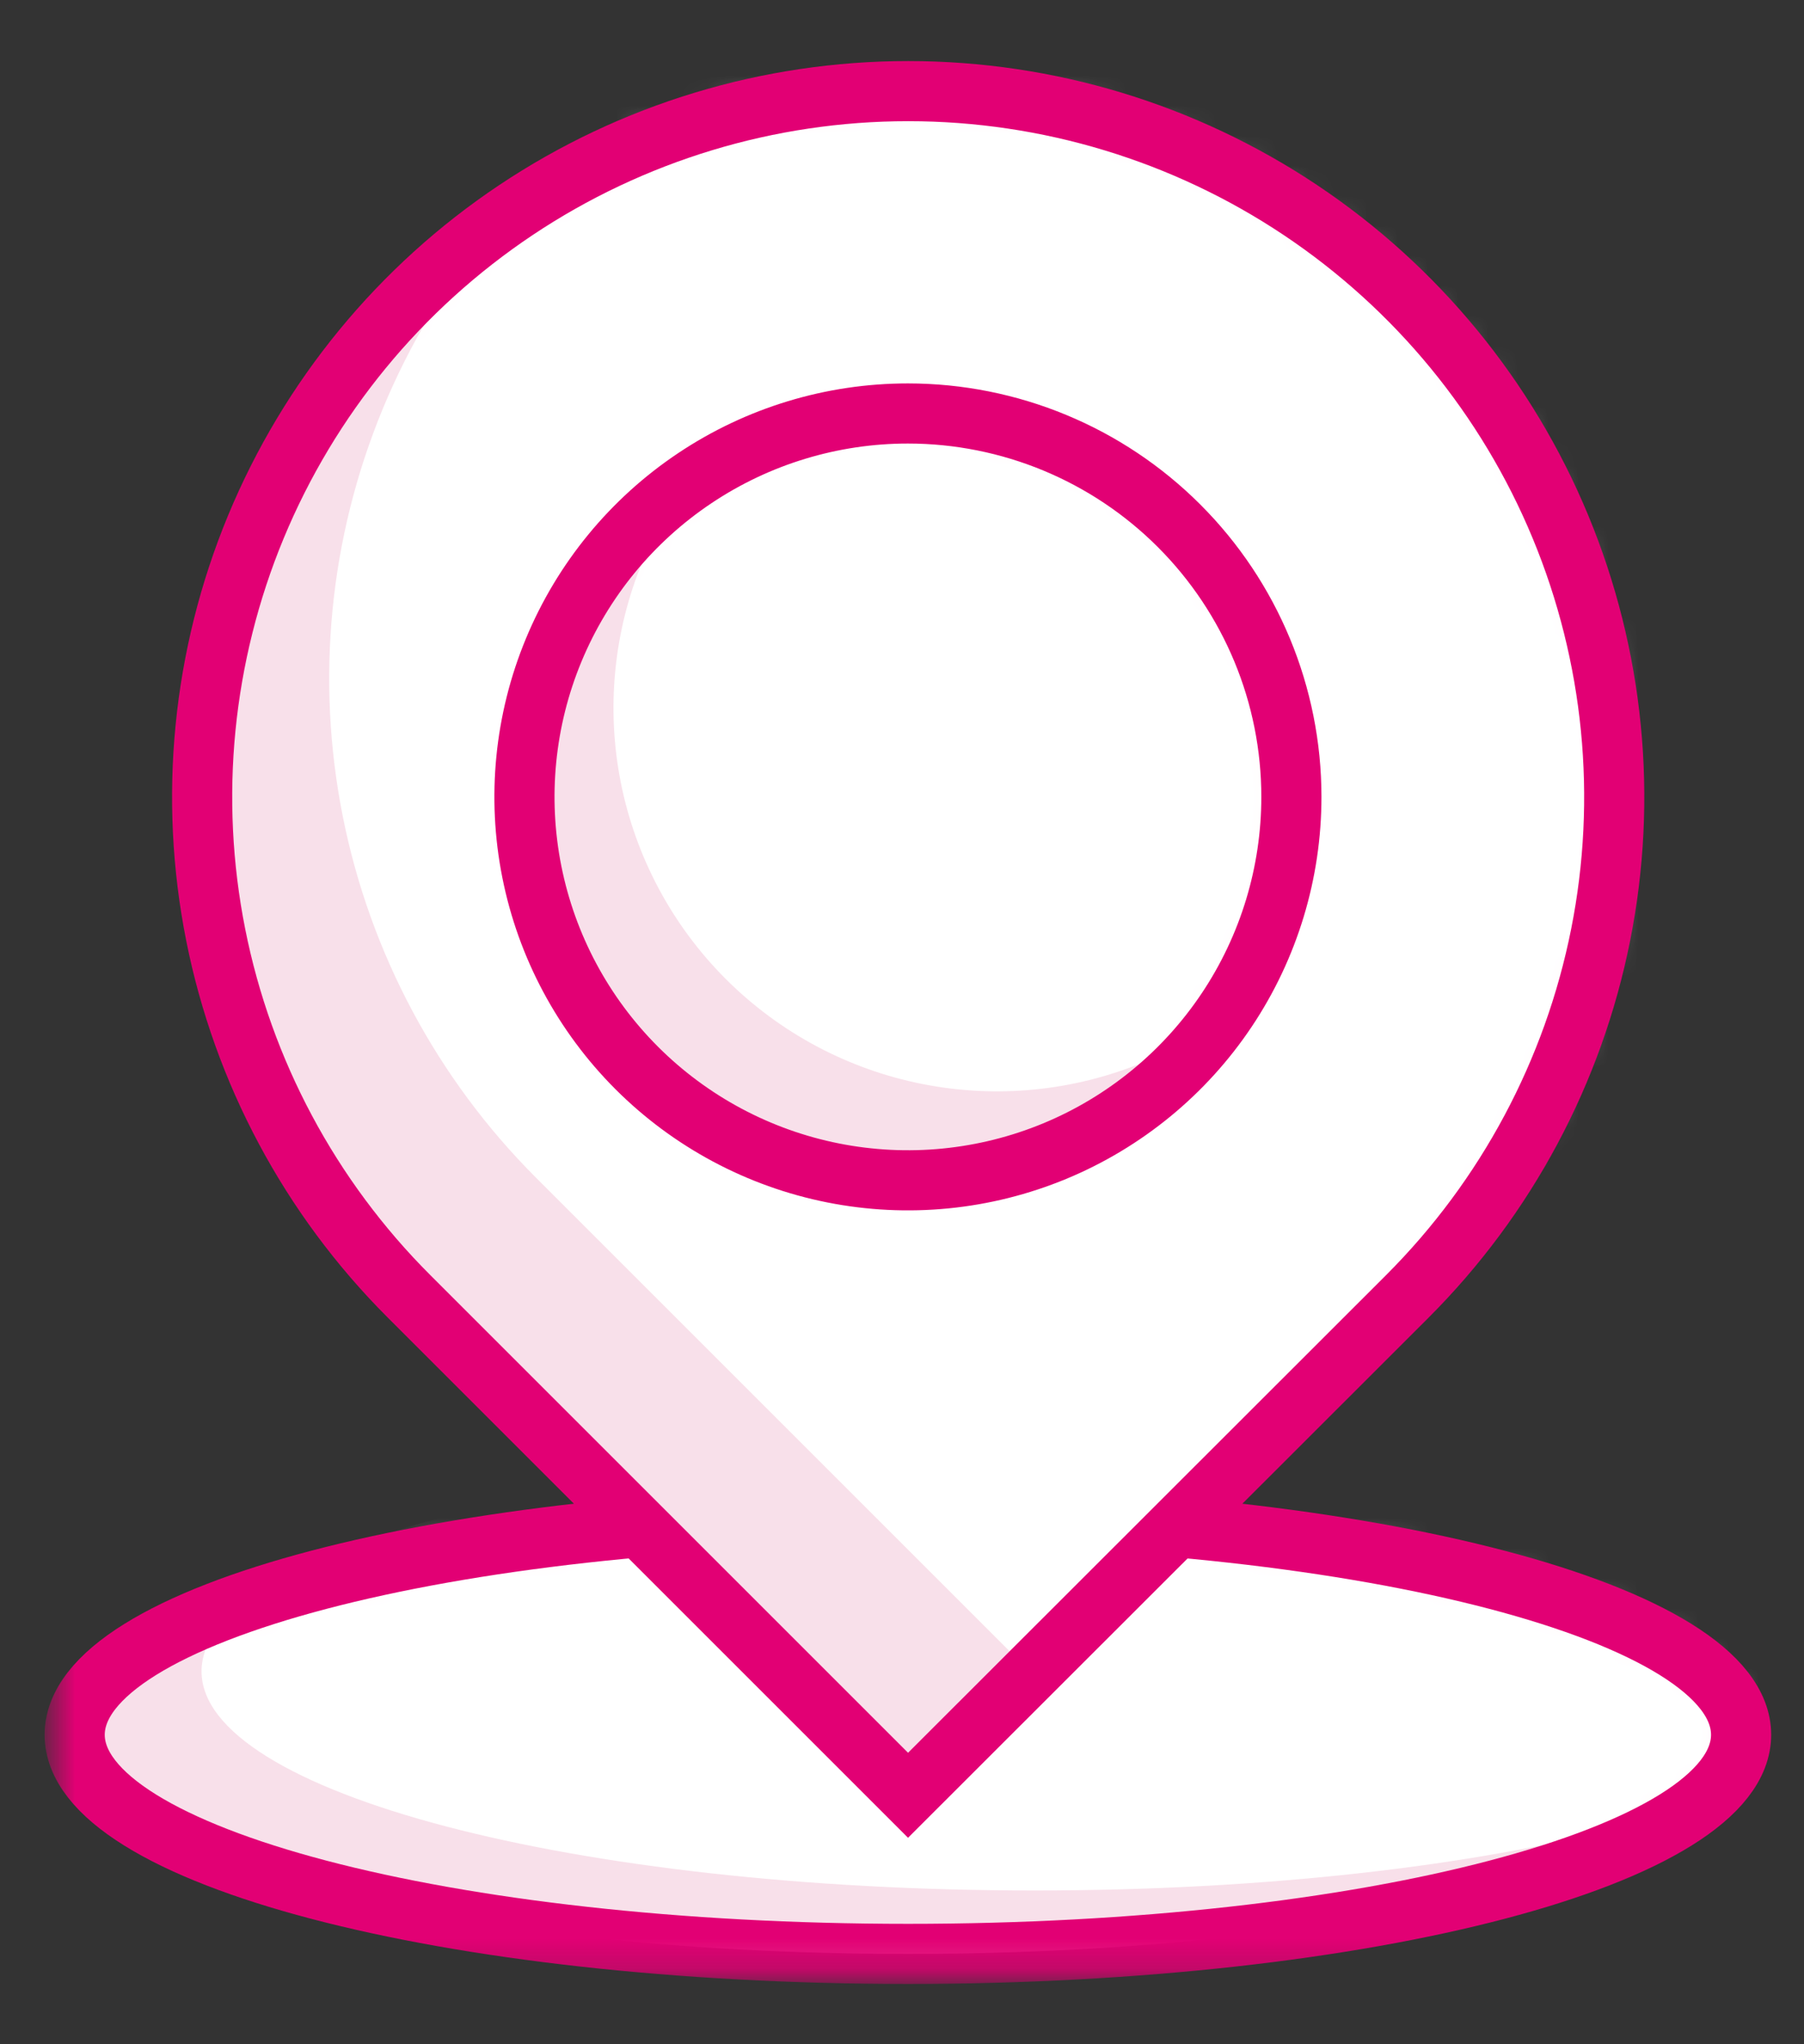
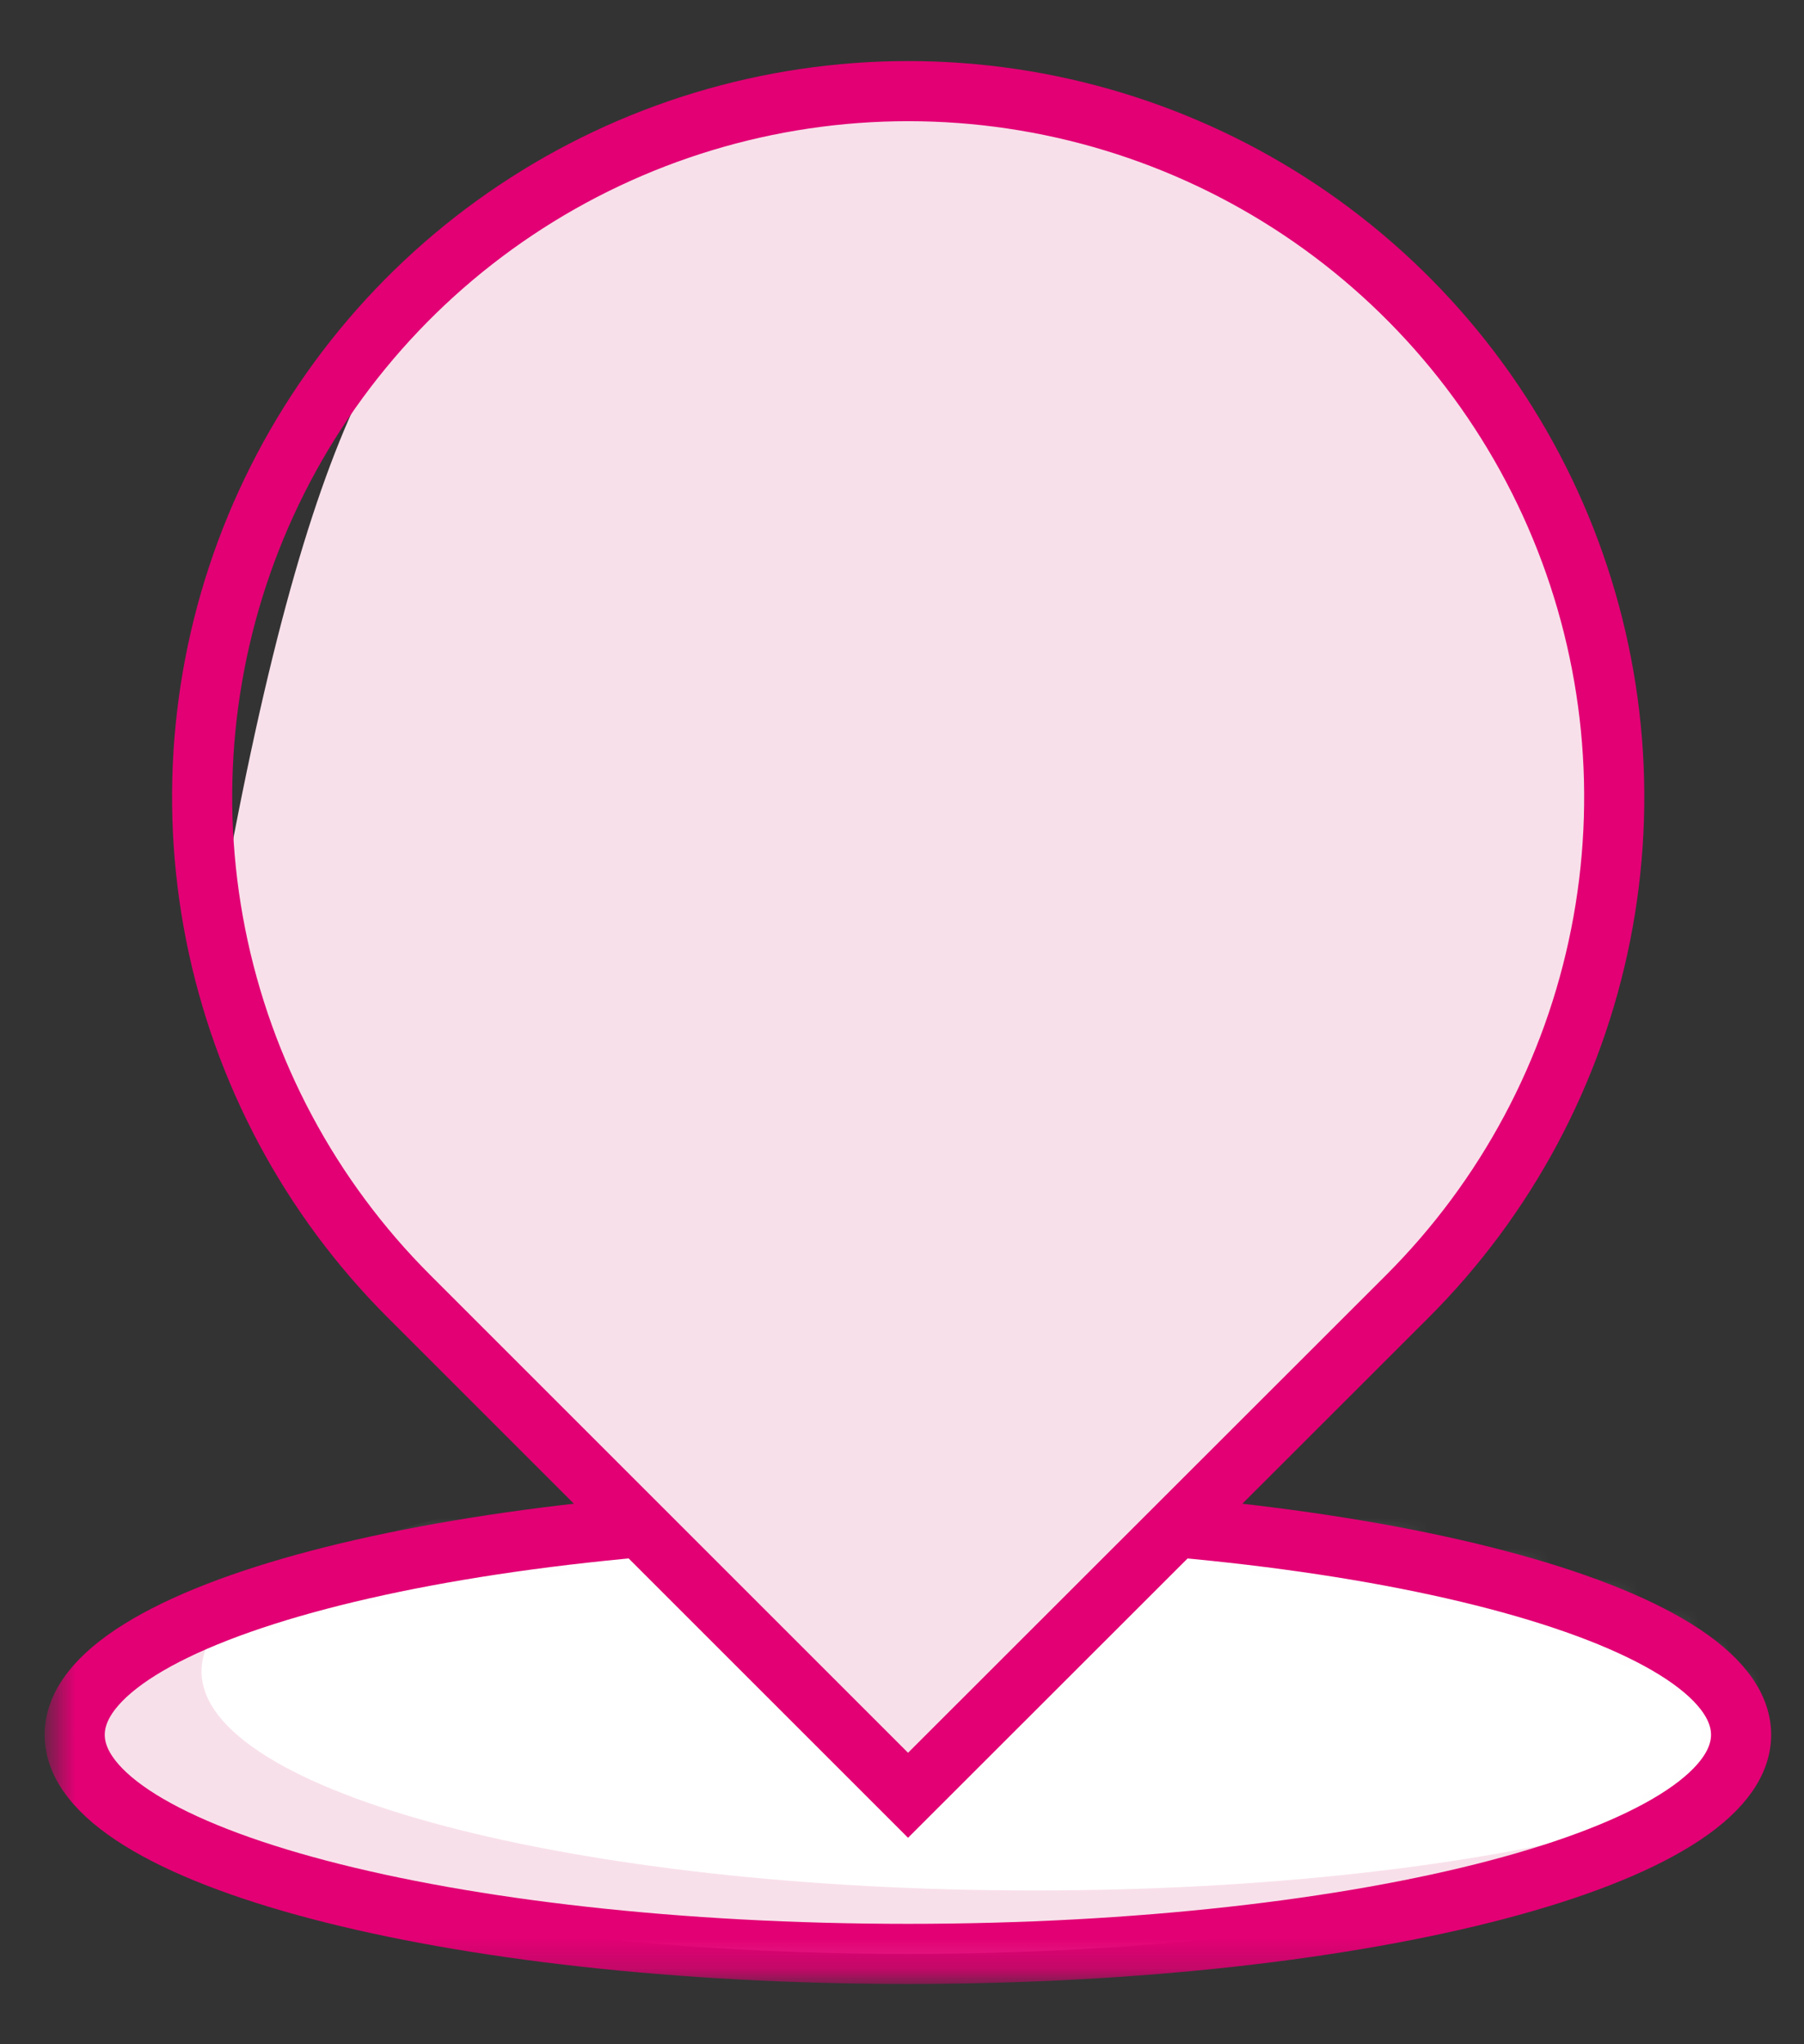
<svg xmlns="http://www.w3.org/2000/svg" width="60" height="68" viewBox="0 0 60 68" fill="none">
  <rect x="0" y="0" width="60" height="68" fill="#333333" stroke="none" />
  <mask id="mask0_1388_2658" style="mask-type:luminance" maskUnits="userSpaceOnUse" x="0" y="0" width="60" height="68">
    <path d="M60 0.66H0V67.66H60V0.66Z" fill="white" />
  </mask>
  <g mask="url(#mask0_1388_2658)">
    <mask id="mask1_1388_2658" style="mask-type:luminance" maskUnits="userSpaceOnUse" x="1" y="-1" width="62" height="67">
      <path d="M62.127 -0.917H1.658V65.82H62.127V-0.917Z" fill="white" />
    </mask>
    <g mask="url(#mask1_1388_2658)">
      <path d="M57.908 57.706C57.908 61.731 45.501 64.995 30.196 64.995C14.891 64.995 2.484 61.73 2.484 57.706C2.484 53.681 14.891 50.416 30.196 50.416C45.501 50.416 57.908 53.679 57.908 57.706Z" fill="#F8E0EA" />
    </g>
    <mask id="mask2_1388_2658" style="mask-type:luminance" maskUnits="userSpaceOnUse" x="2" y="50" width="56" height="15">
      <path d="M2.484 57.705C2.484 61.731 14.891 64.995 30.196 64.995C45.501 64.995 57.908 61.731 57.908 57.705C57.908 53.678 45.501 50.416 30.196 50.416C14.891 50.416 2.484 53.679 2.484 57.705Z" fill="white" />
    </mask>
    <g mask="url(#mask2_1388_2658)">
      <path d="M62.126 55.596C62.126 59.622 49.719 62.885 34.414 62.885C19.109 62.885 6.703 59.622 6.703 55.596C6.703 51.57 19.11 48.307 34.415 48.307C49.72 48.307 62.126 51.571 62.126 55.596Z" fill="white" />
    </g>
    <mask id="mask3_1388_2658" style="mask-type:luminance" maskUnits="userSpaceOnUse" x="1" y="-1" width="62" height="67">
      <path d="M62.127 -0.917H1.658V65.82H62.127V-0.917Z" fill="white" />
    </mask>
    <g mask="url(#mask3_1388_2658)">
      <path d="M57.908 57.706C57.908 61.731 45.501 64.995 30.196 64.995C14.891 64.995 2.484 61.73 2.484 57.706C2.484 53.681 14.891 50.416 30.196 50.416C45.501 50.416 57.908 53.679 57.908 57.706Z" stroke="#E20074" stroke-width="2" stroke-miterlimit="10" />
-       <path d="M30.201 59.719L13.601 43.119C10.316 39.835 8.08 35.65 7.174 31.095C6.268 26.54 6.733 21.818 8.51 17.527C10.288 13.236 13.297 9.569 17.159 6.988C21.021 4.408 25.561 3.031 30.206 3.031C34.85 3.031 39.39 4.408 43.252 6.988C47.114 9.569 50.124 13.236 51.901 17.527C53.678 21.818 54.144 26.54 53.237 31.095C52.331 35.65 50.095 39.835 46.811 43.119L30.201 59.719Z" fill="#F8E0EA" />
+       <path d="M30.201 59.719L13.601 43.119C10.316 39.835 8.08 35.65 7.174 31.095C10.288 13.236 13.297 9.569 17.159 6.988C21.021 4.408 25.561 3.031 30.206 3.031C34.85 3.031 39.39 4.408 43.252 6.988C47.114 9.569 50.124 13.236 51.901 17.527C53.678 21.818 54.144 26.54 53.237 31.095C52.331 35.65 50.095 39.835 46.811 43.119L30.201 59.719Z" fill="#F8E0EA" />
    </g>
    <mask id="mask4_1388_2658" style="mask-type:luminance" maskUnits="userSpaceOnUse" x="6" y="3" width="48" height="57">
-       <path d="M13.592 9.903C9.189 14.307 6.715 20.28 6.715 26.508C6.715 32.736 9.189 38.709 13.592 43.113L30.201 59.719L46.801 43.113C51.205 38.709 53.679 32.736 53.679 26.508C53.679 20.28 51.205 14.307 46.801 9.903C42.398 5.499 36.425 3.025 30.197 3.025C23.968 3.025 17.995 5.499 13.591 9.903" fill="white" />
-     </mask>
+       </mask>
    <g mask="url(#mask4_1388_2658)">
      <path d="M34.427 55.775L17.827 39.175C14.543 35.891 12.306 31.707 11.4 27.152C10.494 22.596 10.959 17.875 12.737 13.584C14.514 9.293 17.524 5.625 21.386 3.045C25.247 0.465 29.788 -0.913 34.432 -0.913C39.077 -0.913 43.617 0.465 47.479 3.045C51.34 5.625 54.35 9.293 56.128 13.584C57.905 17.875 58.37 22.596 57.464 27.152C56.558 31.707 54.321 35.891 51.037 39.175L34.427 55.775Z" fill="white" />
    </g>
    <mask id="mask5_1388_2658" style="mask-type:luminance" maskUnits="userSpaceOnUse" x="1" y="-1" width="62" height="67">
      <path d="M62.127 -0.917H1.658V65.82H62.127V-0.917Z" fill="white" />
    </mask>
    <g mask="url(#mask5_1388_2658)">
      <path d="M30.201 59.719L13.601 43.119C10.316 39.835 8.08 35.65 7.174 31.095C6.268 26.54 6.733 21.818 8.51 17.527C10.288 13.236 13.297 9.569 17.159 6.988C21.021 4.408 25.561 3.031 30.206 3.031C34.85 3.031 39.39 4.408 43.252 6.988C47.114 9.569 50.124 13.236 51.901 17.527C53.678 21.818 54.144 26.54 53.237 31.095C52.331 35.65 50.095 39.835 46.811 43.119L30.201 59.719Z" stroke="#E20074" stroke-width="2" stroke-miterlimit="10" />
      <path d="M42.951 26.509C42.951 29.031 42.203 31.497 40.802 33.595C39.401 35.692 37.409 37.327 35.078 38.292C32.748 39.257 30.183 39.51 27.709 39.018C25.235 38.526 22.963 37.311 21.179 35.527C19.395 33.744 18.18 31.471 17.688 28.997C17.196 26.523 17.449 23.959 18.414 21.628C19.38 19.298 21.014 17.306 23.112 15.904C25.209 14.503 27.675 13.755 30.197 13.755C33.58 13.755 36.824 15.099 39.215 17.491C41.607 19.883 42.951 23.126 42.951 26.509Z" fill="#F8E0EA" />
    </g>
    <mask id="mask6_1388_2658" style="mask-type:luminance" maskUnits="userSpaceOnUse" x="17" y="13" width="26" height="27">
      <path d="M17.443 26.508C17.443 29.031 18.191 31.497 19.593 33.594C20.994 35.691 22.986 37.326 25.317 38.292C27.647 39.257 30.212 39.509 32.685 39.017C35.16 38.525 37.432 37.31 39.216 35.527C40.999 33.743 42.214 31.471 42.706 28.997C43.198 26.523 42.946 23.958 41.98 21.628C41.015 19.297 39.38 17.305 37.283 15.904C35.186 14.502 32.72 13.754 30.197 13.754C26.815 13.755 23.571 15.098 21.179 17.49C18.787 19.882 17.444 23.126 17.443 26.508Z" fill="white" />
    </mask>
    <g mask="url(#mask6_1388_2658)">
-       <path d="M45.912 23.548C45.912 26.071 45.164 28.537 43.763 30.634C42.361 32.732 40.37 34.366 38.039 35.332C35.709 36.297 33.144 36.55 30.67 36.057C28.196 35.565 25.924 34.351 24.14 32.567C22.356 30.783 21.142 28.511 20.649 26.037C20.157 23.563 20.41 20.998 21.375 18.668C22.34 16.337 23.975 14.345 26.073 12.944C28.17 11.542 30.636 10.794 33.158 10.794C36.541 10.795 39.785 12.139 42.176 14.53C44.568 16.922 45.912 20.166 45.912 23.548Z" fill="white" />
-     </g>
+       </g>
    <mask id="mask7_1388_2658" style="mask-type:luminance" maskUnits="userSpaceOnUse" x="1" y="-1" width="62" height="67">
-       <path d="M62.127 -0.917H1.658V65.82H62.127V-0.917Z" fill="white" />
-     </mask>
+       </mask>
    <g mask="url(#mask7_1388_2658)">
-       <path d="M42.951 26.508C42.951 29.031 42.203 31.497 40.802 33.594C39.401 35.691 37.409 37.326 35.078 38.292C32.748 39.257 30.183 39.509 27.709 39.017C25.235 38.525 22.963 37.31 21.179 35.527C19.395 33.743 18.18 31.471 17.688 28.997C17.196 26.523 17.449 23.958 18.414 21.628C19.38 19.297 21.014 17.305 23.112 15.904C25.209 14.502 27.675 13.754 30.197 13.754C33.58 13.755 36.824 15.098 39.215 17.49C41.607 19.882 42.951 23.126 42.951 26.508Z" stroke="#E20074" stroke-width="2" stroke-miterlimit="10" />
-     </g>
+       </g>
  </g>
</svg>